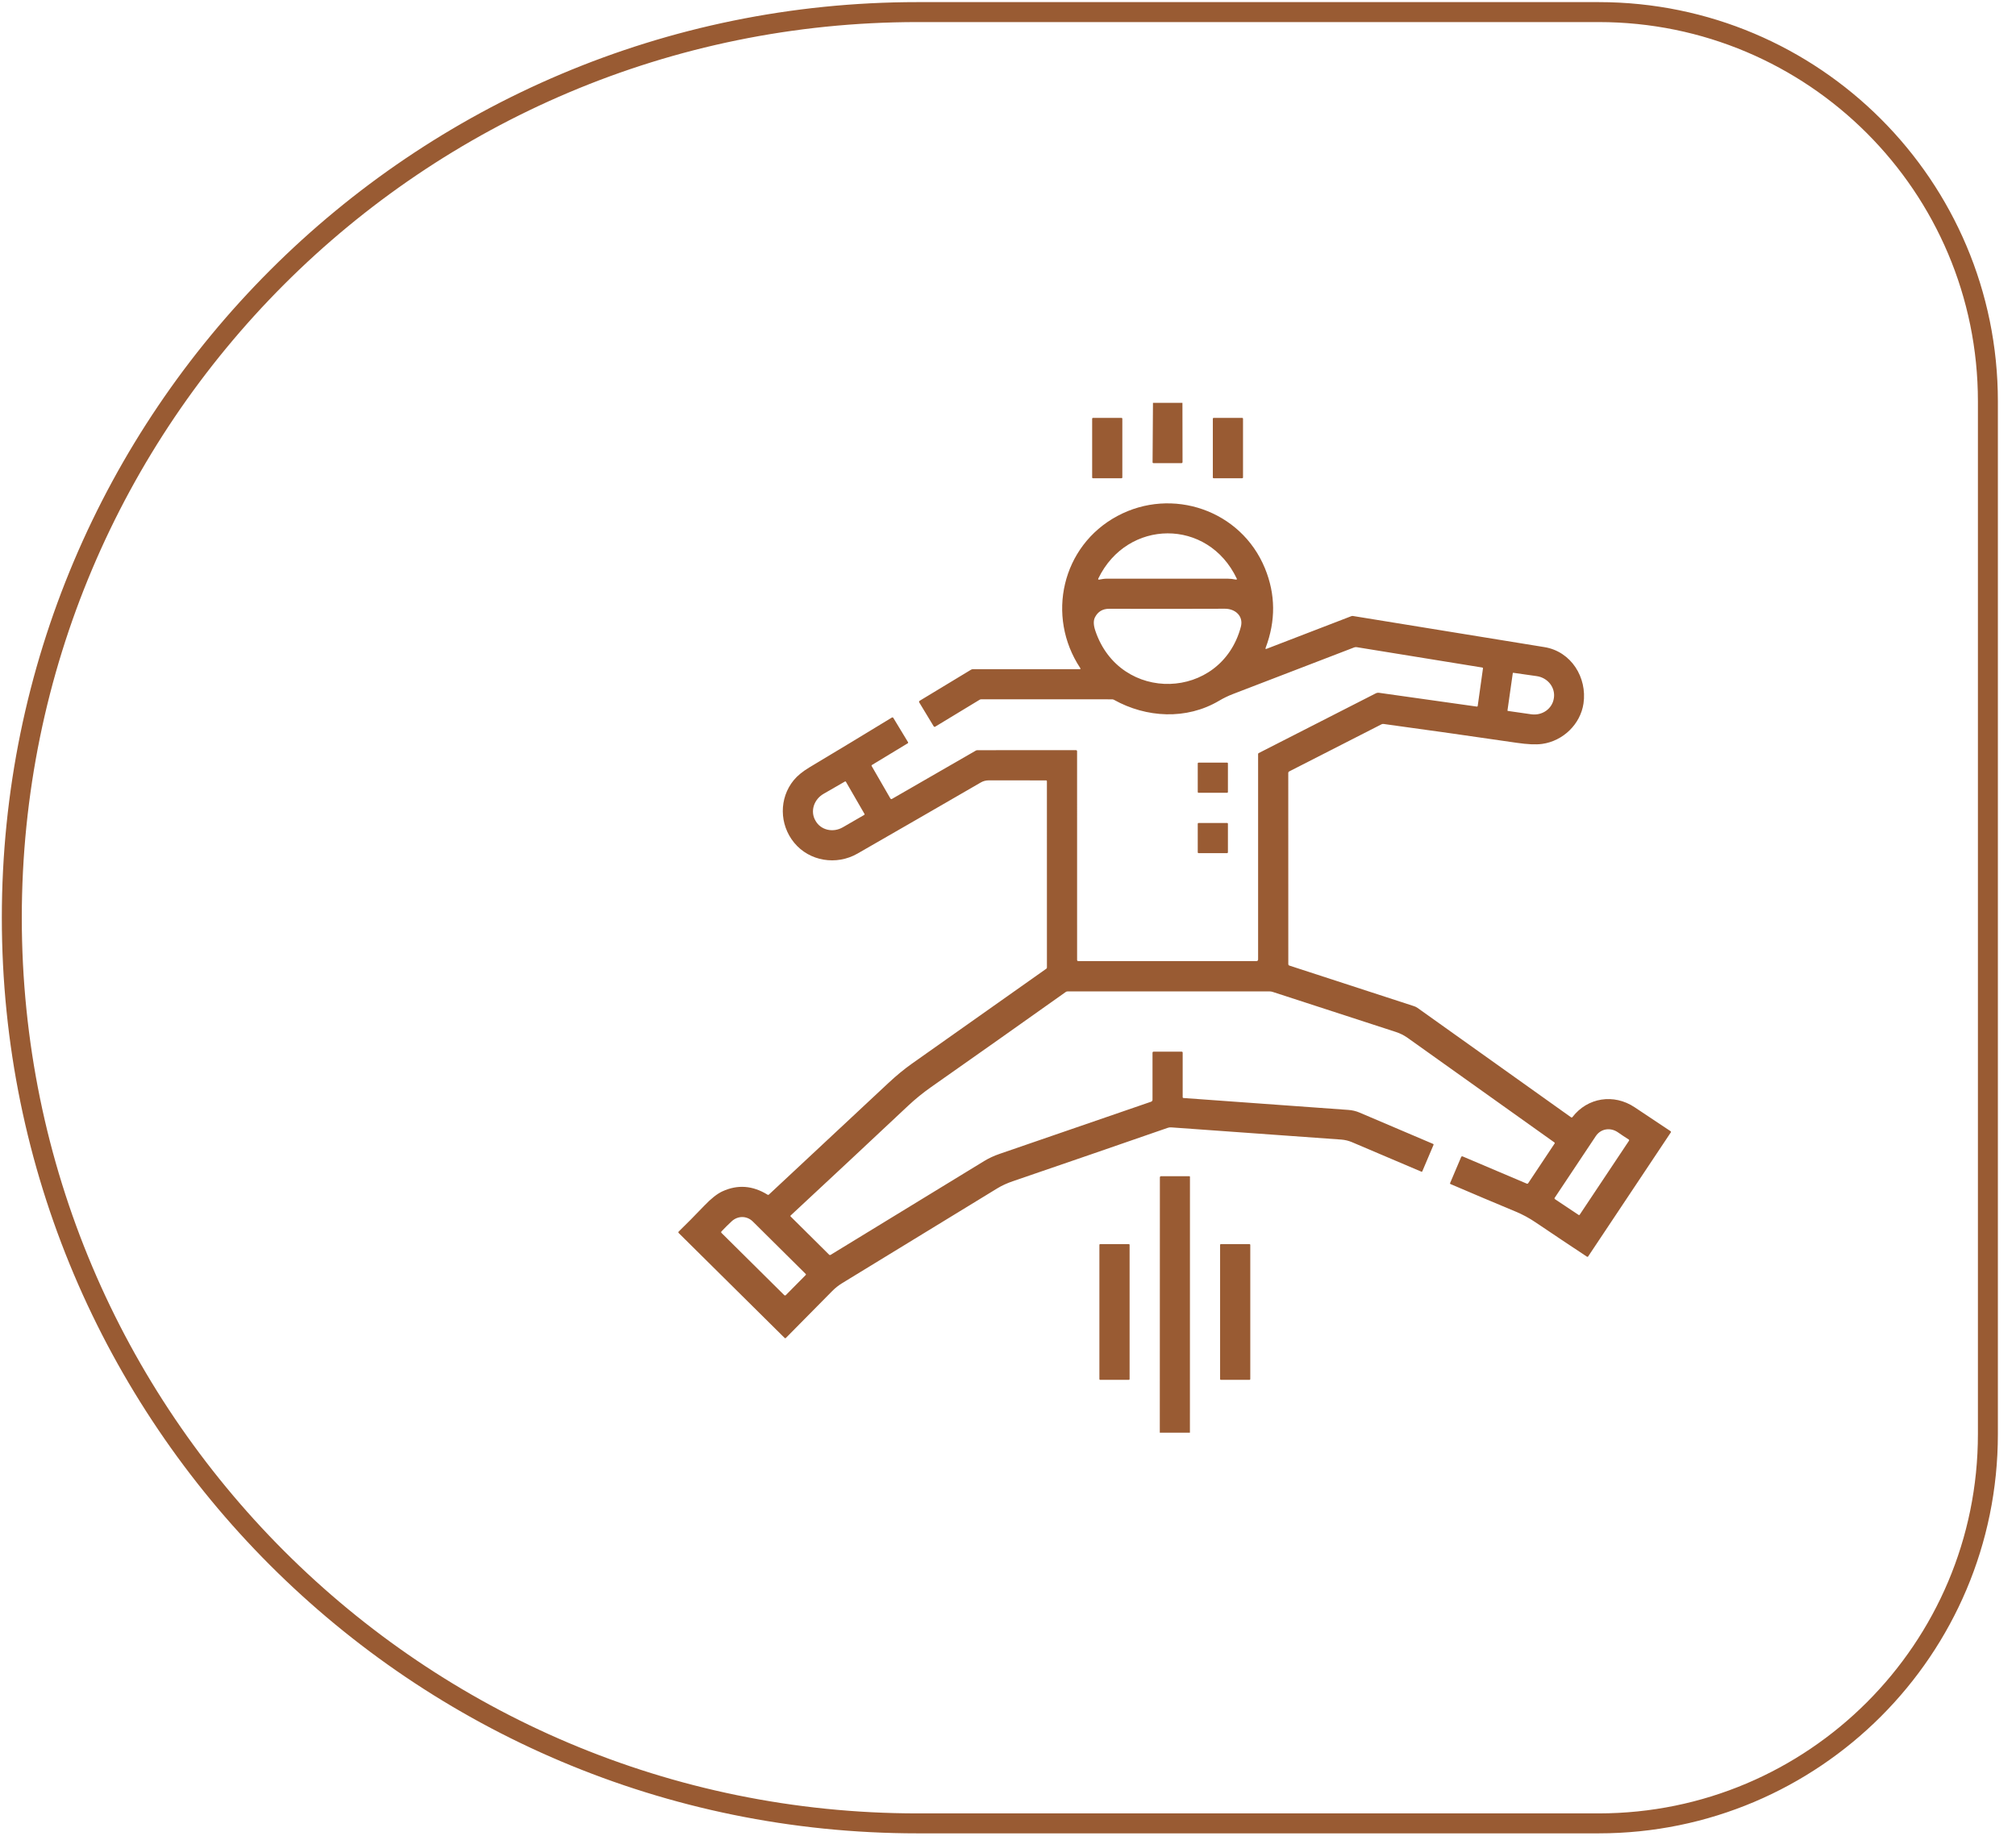
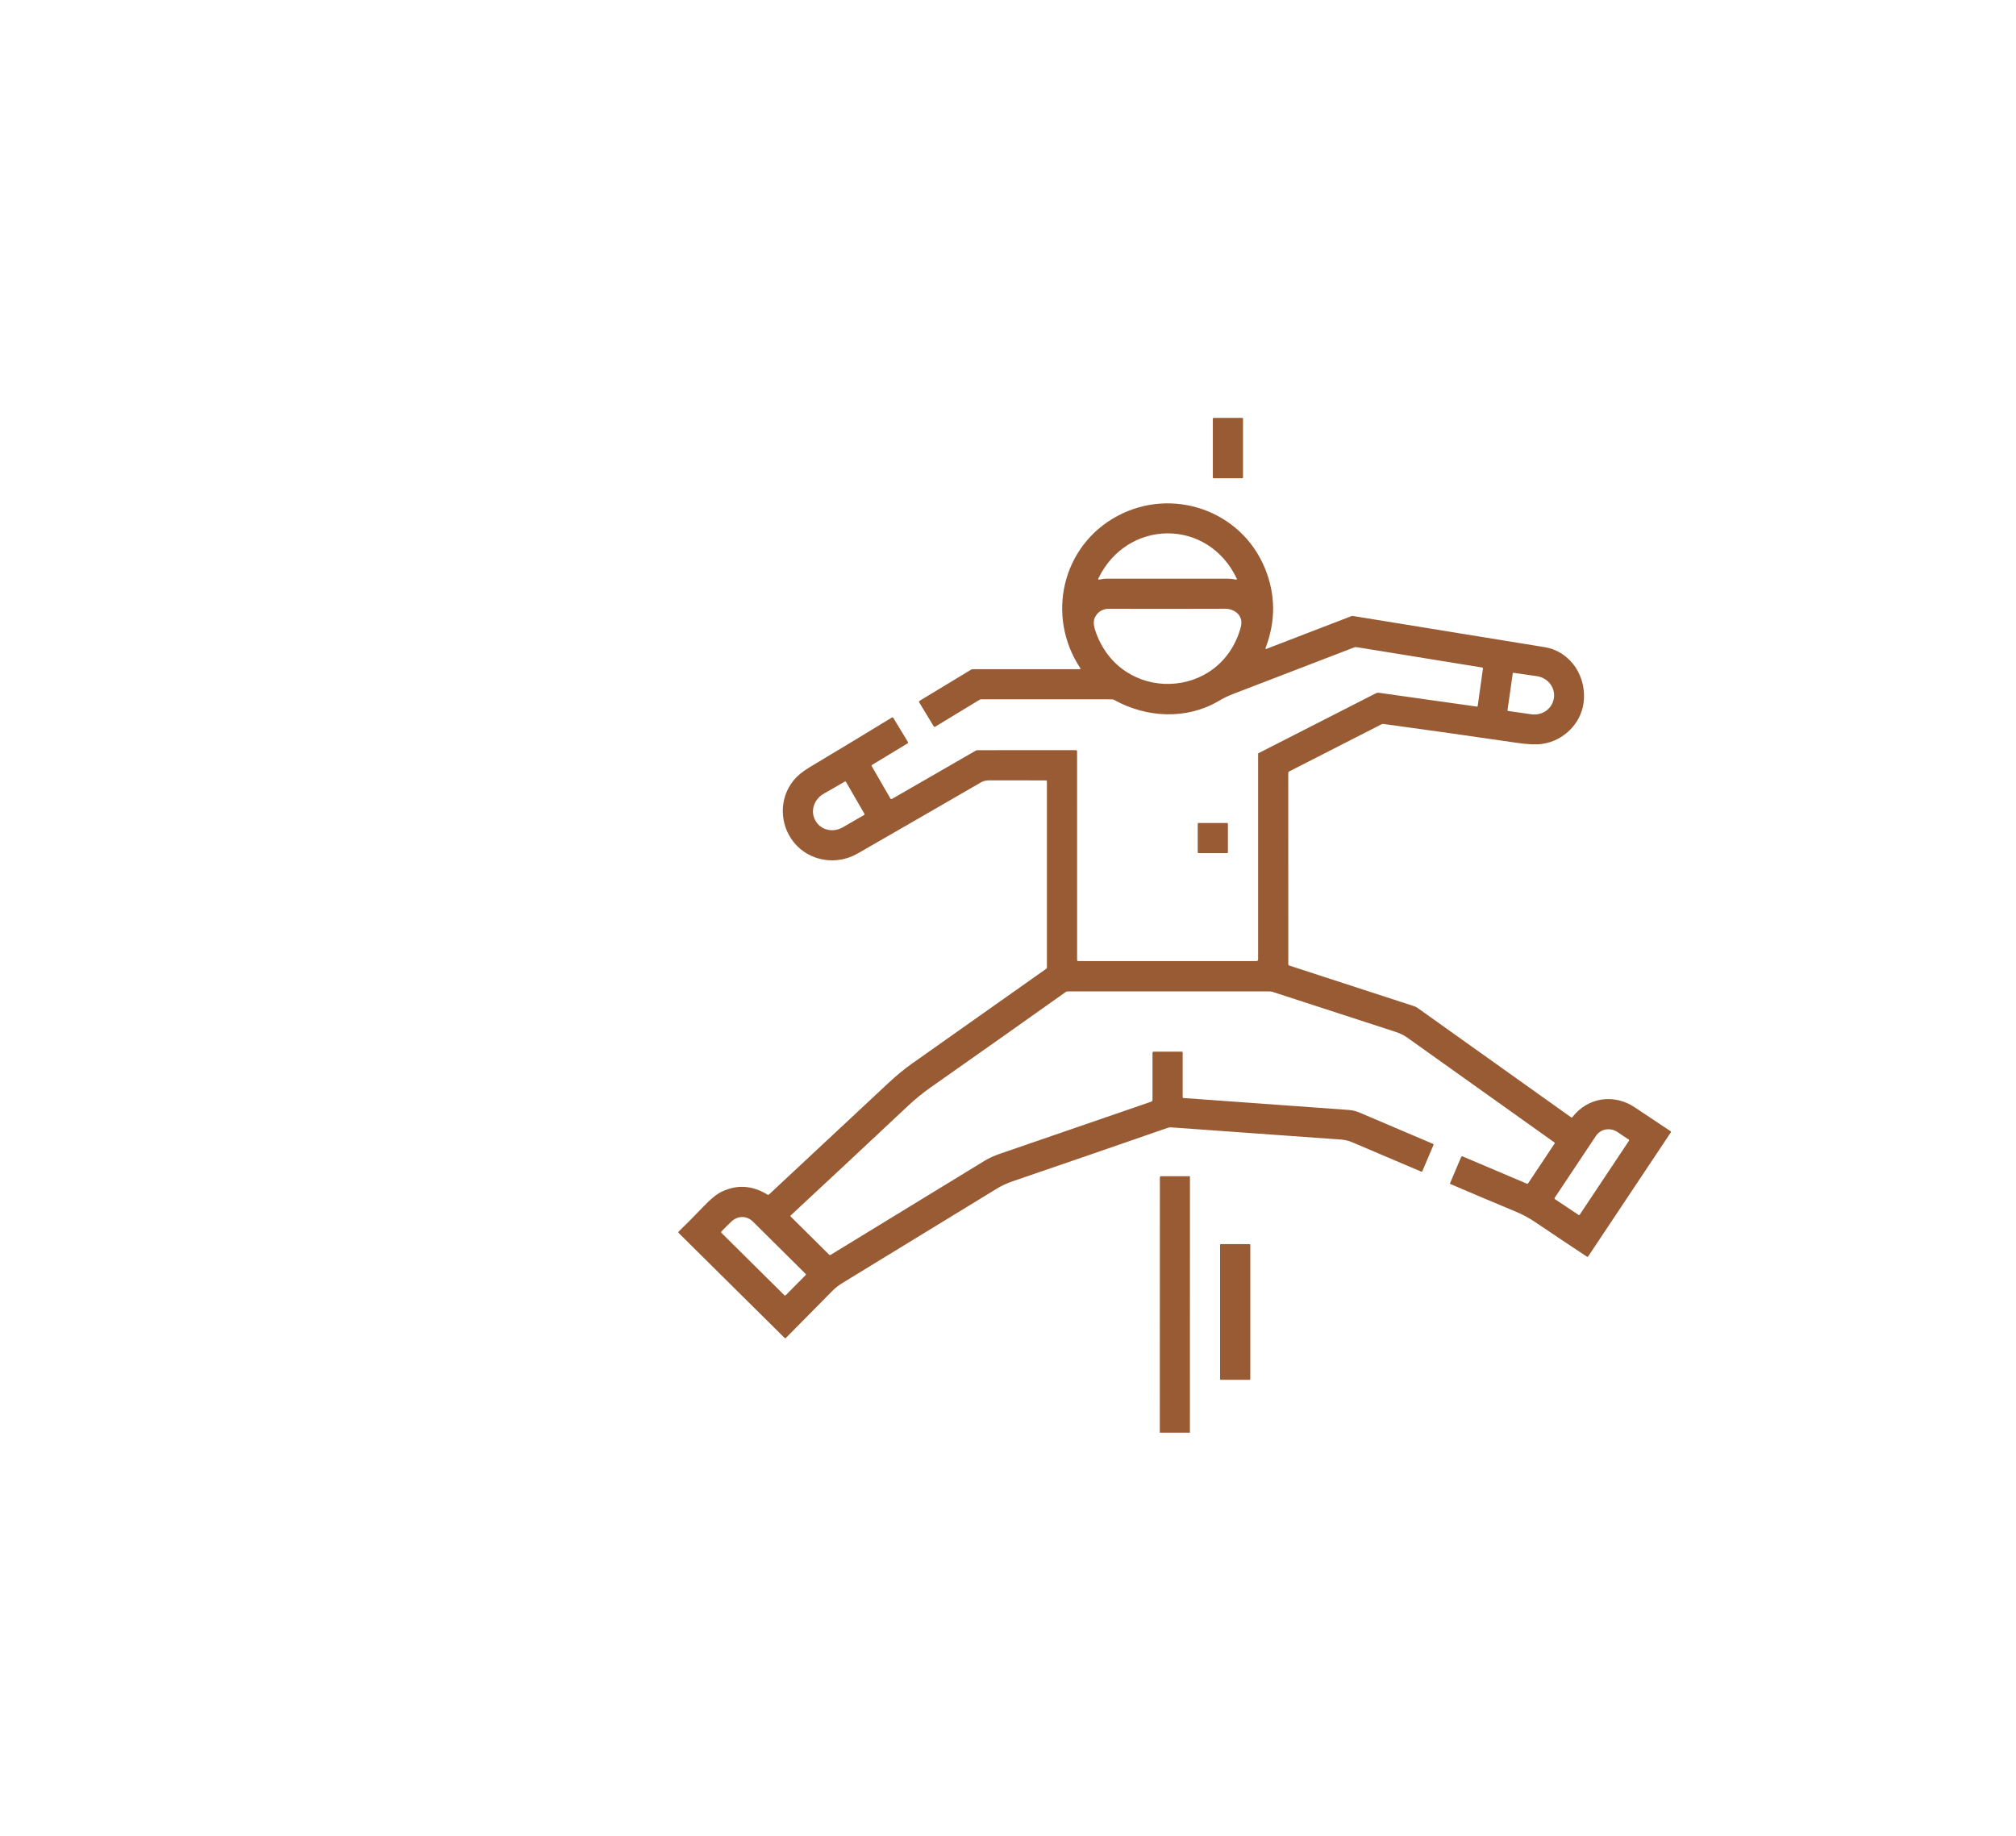
<svg xmlns="http://www.w3.org/2000/svg" width="101" height="92" viewBox="0 0 101 92" fill="none">
-   <path d="M45.968 91.358C20.907 91.358 0.592 71.043 0.592 45.982C0.592 20.922 20.907 0.606 45.968 0.606L80.092 0.606C90.861 0.606 99.592 9.337 99.592 20.106L99.592 71.858C99.592 82.628 90.861 91.358 80.092 91.358L45.968 91.358Z" stroke="#995B33" />
-   <path d="M57.763 20.183H59.239L59.244 23.145C59.244 23.186 59.224 23.206 59.183 23.206H57.794C57.759 23.206 57.742 23.189 57.743 23.154L57.763 20.183Z" fill="#995B33" />
-   <path d="M56.189 20.939H54.756C54.734 20.939 54.716 20.957 54.716 20.978V23.923C54.716 23.945 54.734 23.962 54.756 23.962H56.189C56.21 23.962 56.228 23.945 56.228 23.923V20.978C56.228 20.957 56.21 20.939 56.189 20.939Z" fill="#995B33" />
  <path d="M62.235 20.939H60.801C60.78 20.939 60.762 20.957 60.762 20.978V23.923C60.762 23.945 60.78 23.962 60.801 23.962H62.235C62.256 23.962 62.274 23.945 62.274 23.923V20.978C62.274 20.957 62.256 20.939 62.235 20.939Z" fill="#995B33" />
  <path d="M63.458 32.507L67.699 30.873C67.727 30.862 67.758 30.859 67.787 30.864C70.91 31.369 74.106 31.889 77.375 32.423C78.719 32.642 79.521 33.947 79.332 35.246C79.18 36.286 78.307 37.128 77.26 37.273C76.953 37.316 76.528 37.297 75.983 37.217C73.698 36.883 71.476 36.568 69.316 36.273C69.279 36.268 69.243 36.274 69.21 36.292L64.591 38.65C64.558 38.667 64.541 38.694 64.541 38.73L64.543 48.303C64.543 48.342 64.561 48.368 64.598 48.38L70.845 50.414C70.907 50.434 70.964 50.463 71.017 50.5L78.707 55.98C78.718 55.988 78.732 55.991 78.746 55.989C78.76 55.987 78.772 55.98 78.78 55.968C79.538 54.985 80.853 54.786 81.891 55.476C82.493 55.876 83.092 56.274 83.687 56.672C83.717 56.692 83.722 56.717 83.701 56.746L79.567 62.95C79.563 62.955 79.559 62.959 79.554 62.963C79.549 62.966 79.543 62.968 79.537 62.97C79.531 62.971 79.525 62.971 79.519 62.97C79.513 62.968 79.507 62.966 79.502 62.963C78.682 62.42 77.824 61.848 76.93 61.244C76.612 61.029 76.281 60.85 75.939 60.708C74.855 60.257 73.764 59.796 72.667 59.325C72.663 59.324 72.659 59.321 72.656 59.318C72.652 59.315 72.65 59.311 72.648 59.306C72.646 59.302 72.645 59.297 72.645 59.293C72.645 59.288 72.646 59.283 72.648 59.279L73.2 57.978C73.217 57.938 73.245 57.927 73.284 57.944L76.488 59.304C76.501 59.31 76.515 59.311 76.529 59.307C76.543 59.303 76.555 59.294 76.562 59.282L77.886 57.293C77.892 57.285 77.894 57.276 77.892 57.267C77.891 57.258 77.886 57.25 77.879 57.244C75.434 55.504 72.981 53.757 70.521 52.001C70.341 51.873 70.144 51.774 69.931 51.705C67.871 51.035 65.812 50.365 63.753 49.696C63.705 49.681 63.653 49.673 63.601 49.673L53.48 49.674C53.45 49.674 53.42 49.683 53.395 49.701C51.157 51.291 48.905 52.882 46.639 54.473C46.234 54.758 45.855 55.066 45.501 55.398C43.554 57.227 41.59 59.062 39.609 60.903C39.606 60.906 39.603 60.909 39.602 60.913C39.6 60.917 39.599 60.922 39.599 60.926C39.599 60.93 39.599 60.934 39.601 60.938C39.603 60.942 39.605 60.946 39.608 60.949L41.539 62.865C41.548 62.874 41.561 62.88 41.574 62.882C41.587 62.884 41.601 62.881 41.612 62.874C44.132 61.335 46.698 59.767 49.312 58.169C49.544 58.028 49.803 57.908 50.087 57.811C52.613 56.943 55.141 56.073 57.67 55.2C57.691 55.193 57.708 55.179 57.721 55.162C57.733 55.145 57.74 55.124 57.74 55.103V52.752C57.74 52.712 57.76 52.692 57.799 52.692L59.205 52.693C59.217 52.693 59.229 52.698 59.237 52.706C59.246 52.715 59.251 52.726 59.251 52.738V54.977C59.251 54.986 59.254 54.996 59.261 55.003C59.267 55.01 59.276 55.014 59.286 55.014C61.981 55.21 64.736 55.408 67.549 55.611C67.75 55.625 67.939 55.67 68.117 55.747C69.324 56.264 70.551 56.786 71.797 57.314C71.802 57.316 71.806 57.319 71.81 57.322C71.814 57.326 71.816 57.33 71.818 57.335C71.82 57.339 71.821 57.344 71.821 57.349C71.821 57.355 71.82 57.36 71.818 57.364L71.255 58.69C71.252 58.697 71.246 58.703 71.238 58.707C71.23 58.71 71.221 58.71 71.213 58.707C70.056 58.216 68.896 57.722 67.733 57.227C67.56 57.154 67.38 57.111 67.193 57.097C64.383 56.898 61.544 56.694 58.677 56.486C58.619 56.481 58.561 56.489 58.506 56.508C55.939 57.399 53.348 58.292 50.735 59.186C50.447 59.285 50.189 59.404 49.959 59.544C47.348 61.143 44.765 62.722 42.21 64.28C42.017 64.397 41.846 64.532 41.696 64.684C40.883 65.51 40.108 66.294 39.372 67.036C39.368 67.04 39.363 67.043 39.358 67.046C39.352 67.048 39.346 67.049 39.341 67.049C39.335 67.049 39.329 67.048 39.323 67.046C39.318 67.043 39.313 67.04 39.309 67.036L34.002 61.779C33.997 61.775 33.993 61.769 33.99 61.762C33.988 61.756 33.986 61.749 33.986 61.742C33.986 61.736 33.988 61.729 33.99 61.722C33.993 61.716 33.997 61.711 34.002 61.706C34.38 61.34 34.809 60.906 35.289 60.405C35.627 60.051 35.928 59.814 36.191 59.692C36.954 59.341 37.71 59.397 38.458 59.861C38.467 59.866 38.478 59.869 38.489 59.868C38.5 59.867 38.51 59.862 38.519 59.855C40.513 57.995 42.508 56.133 44.504 54.267C44.907 53.89 45.302 53.565 45.687 53.293C47.953 51.694 50.197 50.108 52.42 48.536C52.44 48.522 52.45 48.503 52.45 48.479L52.449 39.136C52.449 39.127 52.445 39.118 52.439 39.112C52.432 39.105 52.423 39.102 52.414 39.101C51.432 39.098 50.472 39.097 49.535 39.099C49.391 39.1 49.261 39.134 49.144 39.201C47.08 40.396 45.018 41.586 42.958 42.769C41.906 43.372 40.553 43.156 39.787 42.223C39.038 41.312 39.024 39.993 39.767 39.089C39.952 38.864 40.216 38.649 40.56 38.443C41.981 37.593 43.352 36.765 44.674 35.957C44.71 35.935 44.738 35.943 44.76 35.978L45.491 37.185C45.497 37.194 45.499 37.206 45.496 37.216C45.493 37.227 45.487 37.236 45.477 37.242L43.679 38.331C43.672 38.336 43.666 38.343 43.664 38.352C43.662 38.36 43.663 38.369 43.667 38.377L44.608 40.008C44.616 40.022 44.629 40.031 44.644 40.035C44.658 40.039 44.674 40.037 44.687 40.029L48.886 37.609C48.912 37.594 48.941 37.587 48.971 37.587L53.907 37.586C53.922 37.586 53.935 37.591 53.945 37.601C53.955 37.611 53.961 37.625 53.961 37.639L53.962 48.101C53.962 48.108 53.963 48.115 53.966 48.121C53.968 48.128 53.972 48.134 53.977 48.139C53.982 48.144 53.988 48.147 53.994 48.15C54.001 48.153 54.007 48.154 54.014 48.154L62.952 48.155C62.973 48.155 62.992 48.147 63.007 48.133C63.022 48.118 63.03 48.098 63.03 48.078V37.776C63.03 37.767 63.032 37.759 63.037 37.752C63.041 37.745 63.047 37.739 63.055 37.735L68.936 34.734C68.979 34.712 69.028 34.704 69.076 34.71L73.989 35.403C73.999 35.404 74.009 35.402 74.017 35.396C74.025 35.39 74.03 35.381 74.032 35.371L74.296 33.488C74.297 33.479 74.295 33.469 74.289 33.461C74.284 33.454 74.275 33.448 74.266 33.447L67.973 32.426C67.927 32.418 67.883 32.423 67.839 32.44C65.839 33.21 63.821 33.986 61.785 34.768C61.537 34.862 61.298 34.978 61.069 35.114C59.438 36.077 57.43 35.968 55.806 35.062C55.778 35.047 55.748 35.039 55.716 35.039L49.16 35.038C49.131 35.038 49.104 35.045 49.079 35.06L46.857 36.407C46.823 36.427 46.795 36.421 46.774 36.386L46.057 35.2C46.034 35.163 46.041 35.132 46.079 35.109L48.646 33.556C48.677 33.538 48.711 33.528 48.748 33.528H54.09C54.134 33.528 54.144 33.51 54.12 33.473C52.398 30.876 53.192 27.348 55.981 25.853C58.715 24.387 62.175 25.553 63.373 28.475C63.906 29.776 63.918 31.104 63.408 32.458C63.388 32.512 63.404 32.528 63.458 32.507ZM61.964 28.996C60.514 25.939 56.471 25.999 55.029 28.977C55.004 29.029 55.019 29.05 55.076 29.04C55.194 29.018 55.318 28.994 55.437 28.994C57.441 28.993 59.458 28.992 61.489 28.993C61.629 28.993 61.776 29.009 61.929 29.041C61.935 29.042 61.941 29.041 61.946 29.039C61.952 29.037 61.957 29.034 61.96 29.029C61.964 29.024 61.966 29.019 61.967 29.013C61.967 29.007 61.966 29.002 61.964 28.996ZM54.874 31.599C56.105 35.27 61.181 35.104 62.165 31.409C62.31 30.863 61.878 30.498 61.368 30.5C59.557 30.507 57.625 30.508 55.572 30.502C55.245 30.501 55.008 30.641 54.861 30.922C54.773 31.089 54.778 31.315 54.874 31.599ZM75.789 33.732L75.524 35.593C75.524 35.596 75.524 35.6 75.525 35.603C75.526 35.606 75.527 35.609 75.529 35.612C75.531 35.614 75.534 35.617 75.537 35.618C75.54 35.62 75.543 35.621 75.546 35.621L76.718 35.789C76.981 35.826 77.248 35.763 77.46 35.612C77.672 35.461 77.811 35.236 77.846 34.986L77.85 34.963C77.868 34.839 77.86 34.713 77.826 34.591C77.792 34.469 77.734 34.355 77.654 34.254C77.574 34.153 77.474 34.068 77.36 34.003C77.246 33.938 77.12 33.895 76.99 33.877L75.819 33.71C75.815 33.709 75.812 33.709 75.808 33.71C75.805 33.711 75.802 33.712 75.799 33.714C75.796 33.717 75.794 33.719 75.793 33.722C75.791 33.725 75.79 33.728 75.789 33.732ZM43.309 40.779L42.381 39.172C42.379 39.167 42.376 39.164 42.371 39.16C42.367 39.157 42.363 39.155 42.358 39.154C42.353 39.153 42.348 39.152 42.343 39.153C42.338 39.154 42.333 39.155 42.329 39.158L41.257 39.776C41.141 39.843 41.038 39.931 40.955 40.034C40.872 40.137 40.809 40.254 40.771 40.377C40.733 40.501 40.721 40.629 40.734 40.755C40.747 40.88 40.786 41 40.849 41.108L40.867 41.139C40.929 41.247 41.013 41.341 41.115 41.415C41.217 41.489 41.334 41.542 41.46 41.571C41.586 41.6 41.718 41.604 41.849 41.584C41.98 41.563 42.107 41.518 42.223 41.451L43.295 40.832C43.3 40.829 43.304 40.826 43.307 40.822C43.31 40.818 43.312 40.813 43.313 40.808C43.315 40.803 43.315 40.798 43.314 40.793C43.314 40.788 43.312 40.784 43.309 40.779ZM81.054 56.732C80.685 56.477 80.2 56.544 79.948 56.924C79.279 57.931 78.592 58.961 77.889 60.015C77.885 60.02 77.882 60.026 77.881 60.032C77.88 60.038 77.88 60.045 77.881 60.051C77.882 60.058 77.885 60.063 77.888 60.069C77.892 60.074 77.896 60.079 77.902 60.082L79.084 60.87C79.108 60.886 79.128 60.883 79.144 60.858L81.611 57.156C81.615 57.151 81.617 57.145 81.618 57.14C81.619 57.134 81.619 57.128 81.618 57.123C81.617 57.117 81.614 57.111 81.611 57.106C81.608 57.102 81.603 57.097 81.598 57.094C81.414 56.977 81.233 56.857 81.054 56.732ZM37.717 61.204C37.412 60.902 36.959 60.909 36.653 61.195C36.478 61.358 36.309 61.525 36.148 61.696C36.122 61.724 36.122 61.751 36.149 61.777L39.284 64.885C39.315 64.916 39.345 64.916 39.375 64.885L40.367 63.882C40.384 63.865 40.383 63.848 40.366 63.831C39.471 62.943 38.589 62.067 37.717 61.204Z" fill="#995B33" />
-   <path d="M61.48 38.21H60.045C60.023 38.21 60.006 38.227 60.006 38.248V39.684C60.006 39.705 60.023 39.722 60.045 39.722H61.48C61.501 39.722 61.518 39.705 61.518 39.684V38.248C61.518 38.227 61.501 38.21 61.48 38.21Z" fill="#995B33" />
  <path d="M61.48 41.234H60.045C60.023 41.234 60.006 41.251 60.006 41.272V42.707C60.006 42.728 60.023 42.745 60.045 42.745H61.48C61.501 42.745 61.518 42.728 61.518 42.707V41.272C61.518 41.251 61.501 41.234 61.48 41.234Z" fill="#995B33" />
  <path d="M59.614 71.782H58.105L58.109 58.989C58.109 58.974 58.116 58.959 58.126 58.949C58.137 58.938 58.152 58.932 58.167 58.932H59.583C59.605 58.932 59.616 58.943 59.616 58.965L59.614 71.782Z" fill="#995B33" />
-   <path d="M56.551 62.334H55.12C55.097 62.334 55.079 62.352 55.079 62.375V69.095C55.079 69.118 55.097 69.136 55.12 69.136H56.551C56.574 69.136 56.592 69.118 56.592 69.095V62.375C56.592 62.352 56.574 62.334 56.551 62.334Z" fill="#995B33" />
  <path d="M62.596 62.334H61.167C61.145 62.334 61.126 62.352 61.126 62.375V69.095C61.126 69.118 61.145 69.136 61.167 69.136H62.596C62.619 69.136 62.638 69.118 62.638 69.095V62.375C62.638 62.352 62.619 62.334 62.596 62.334Z" fill="#995B33" />
</svg>